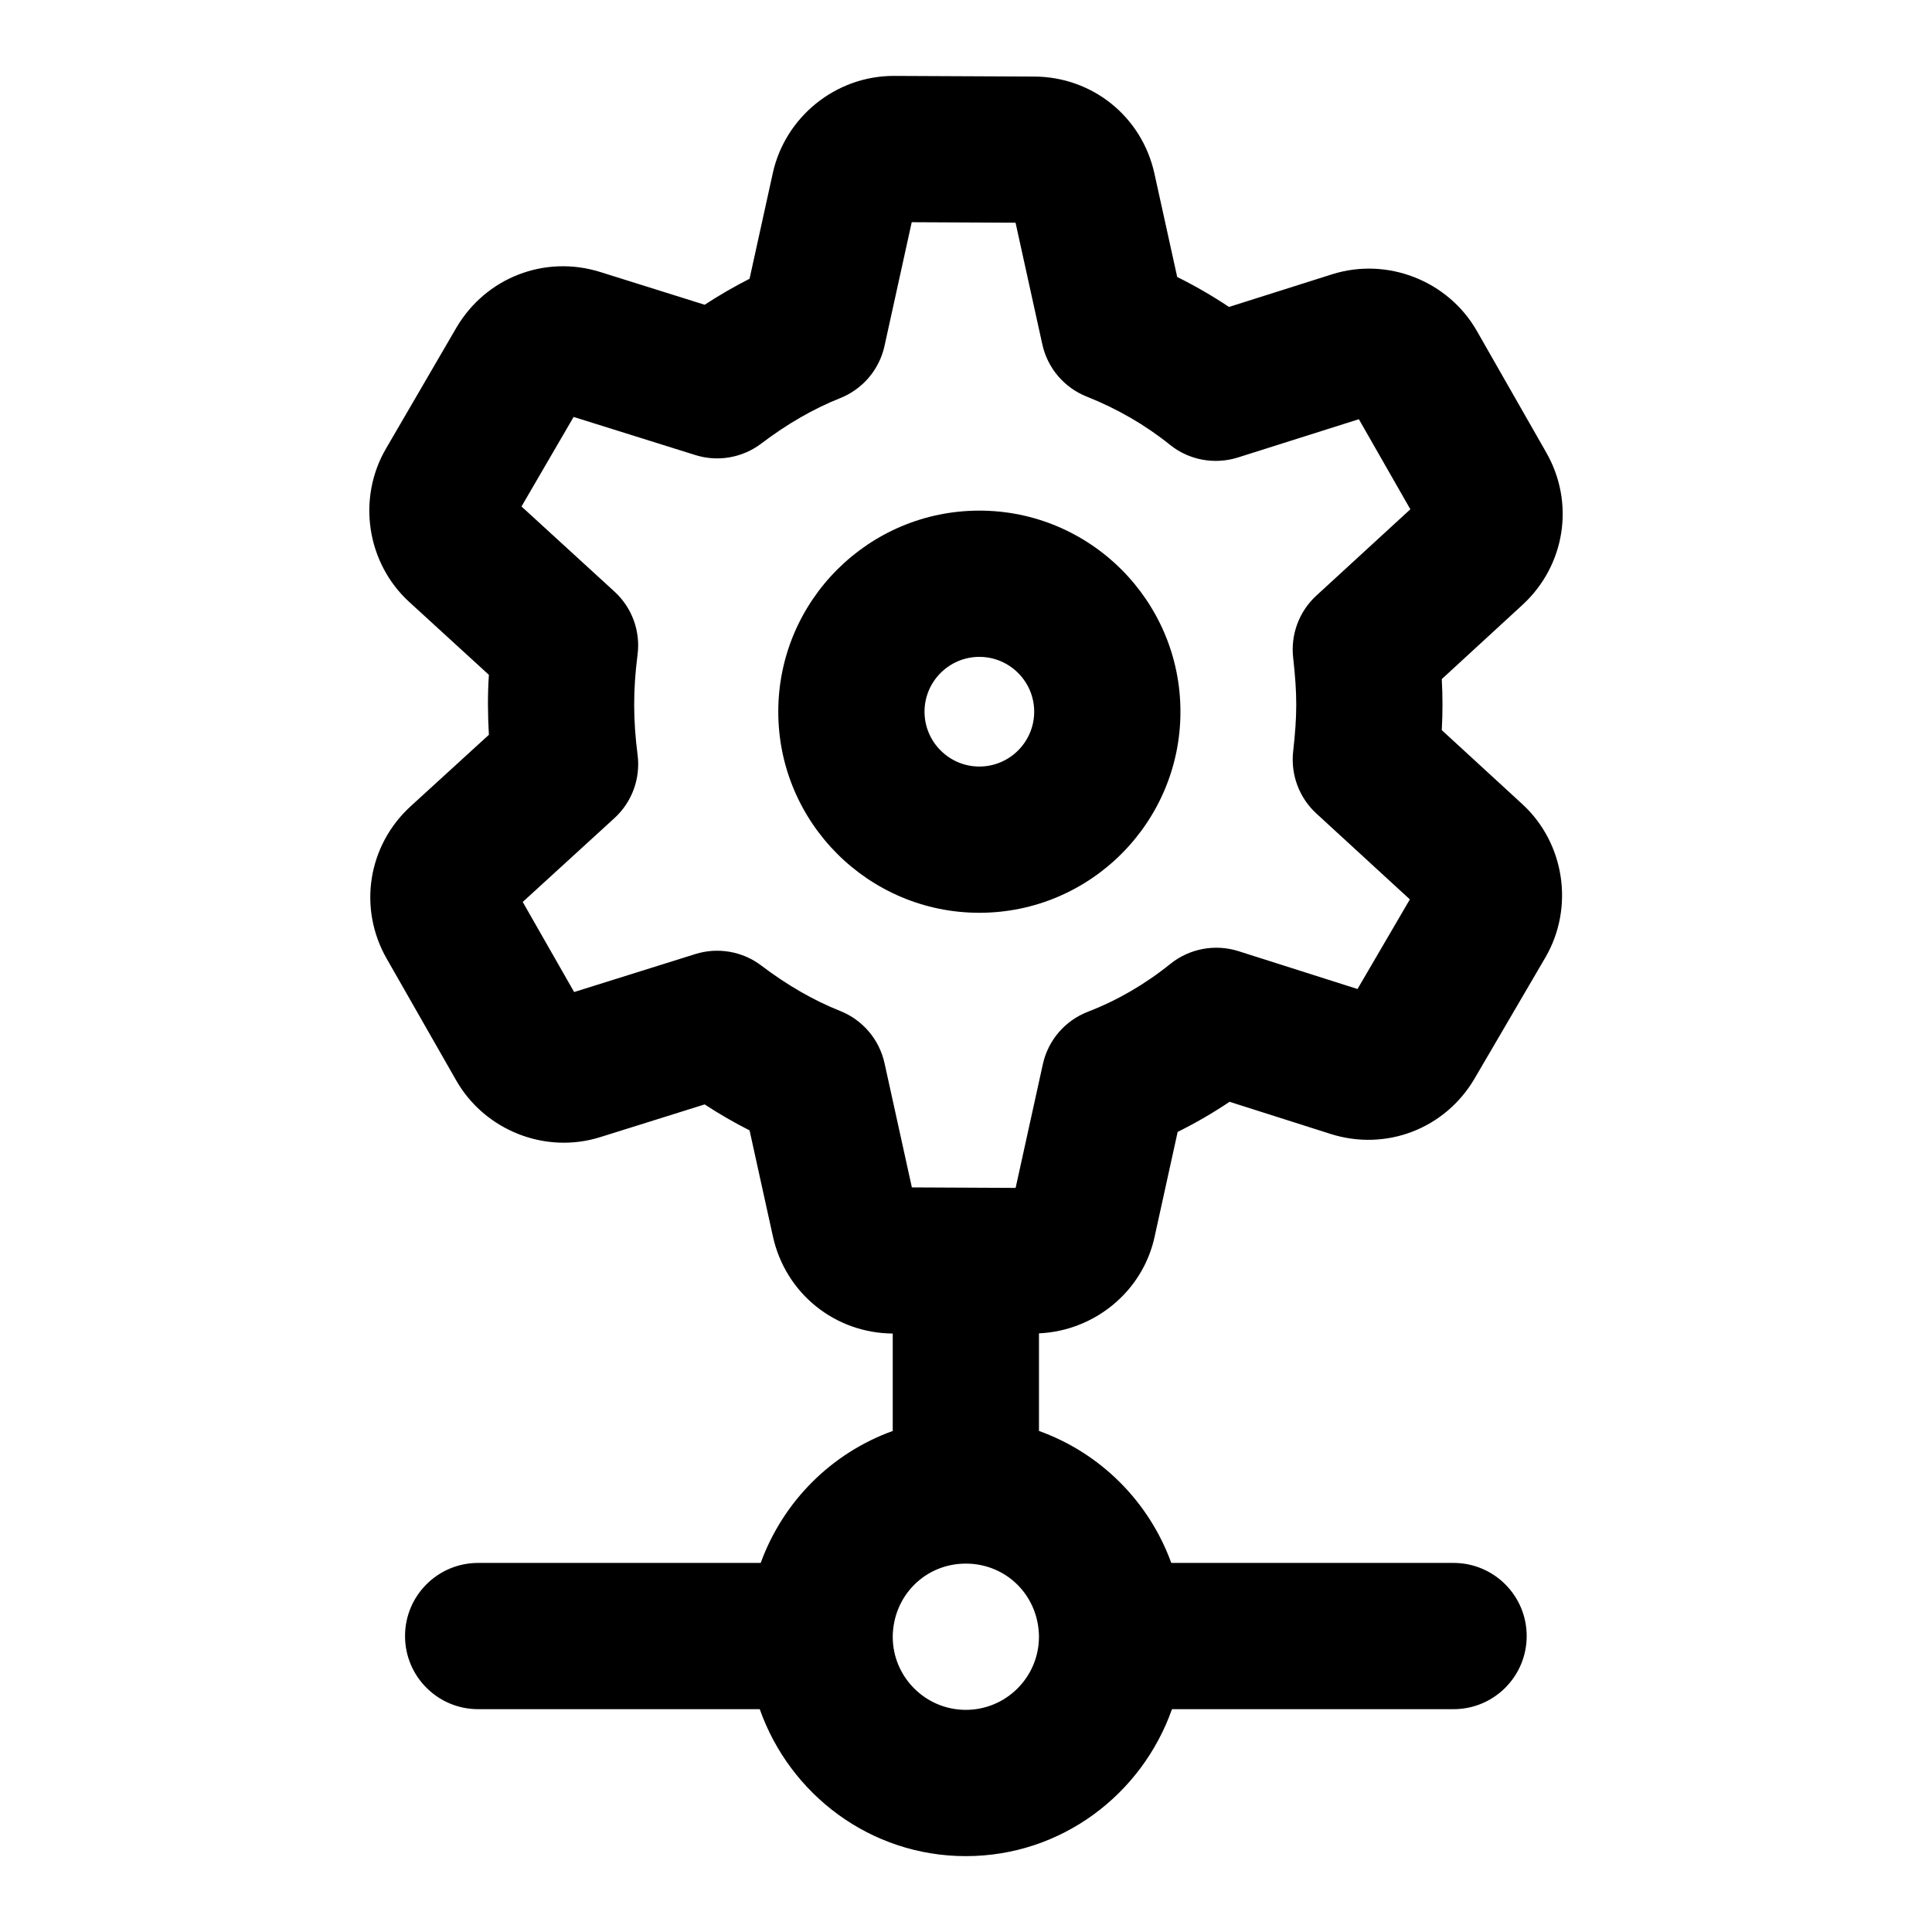
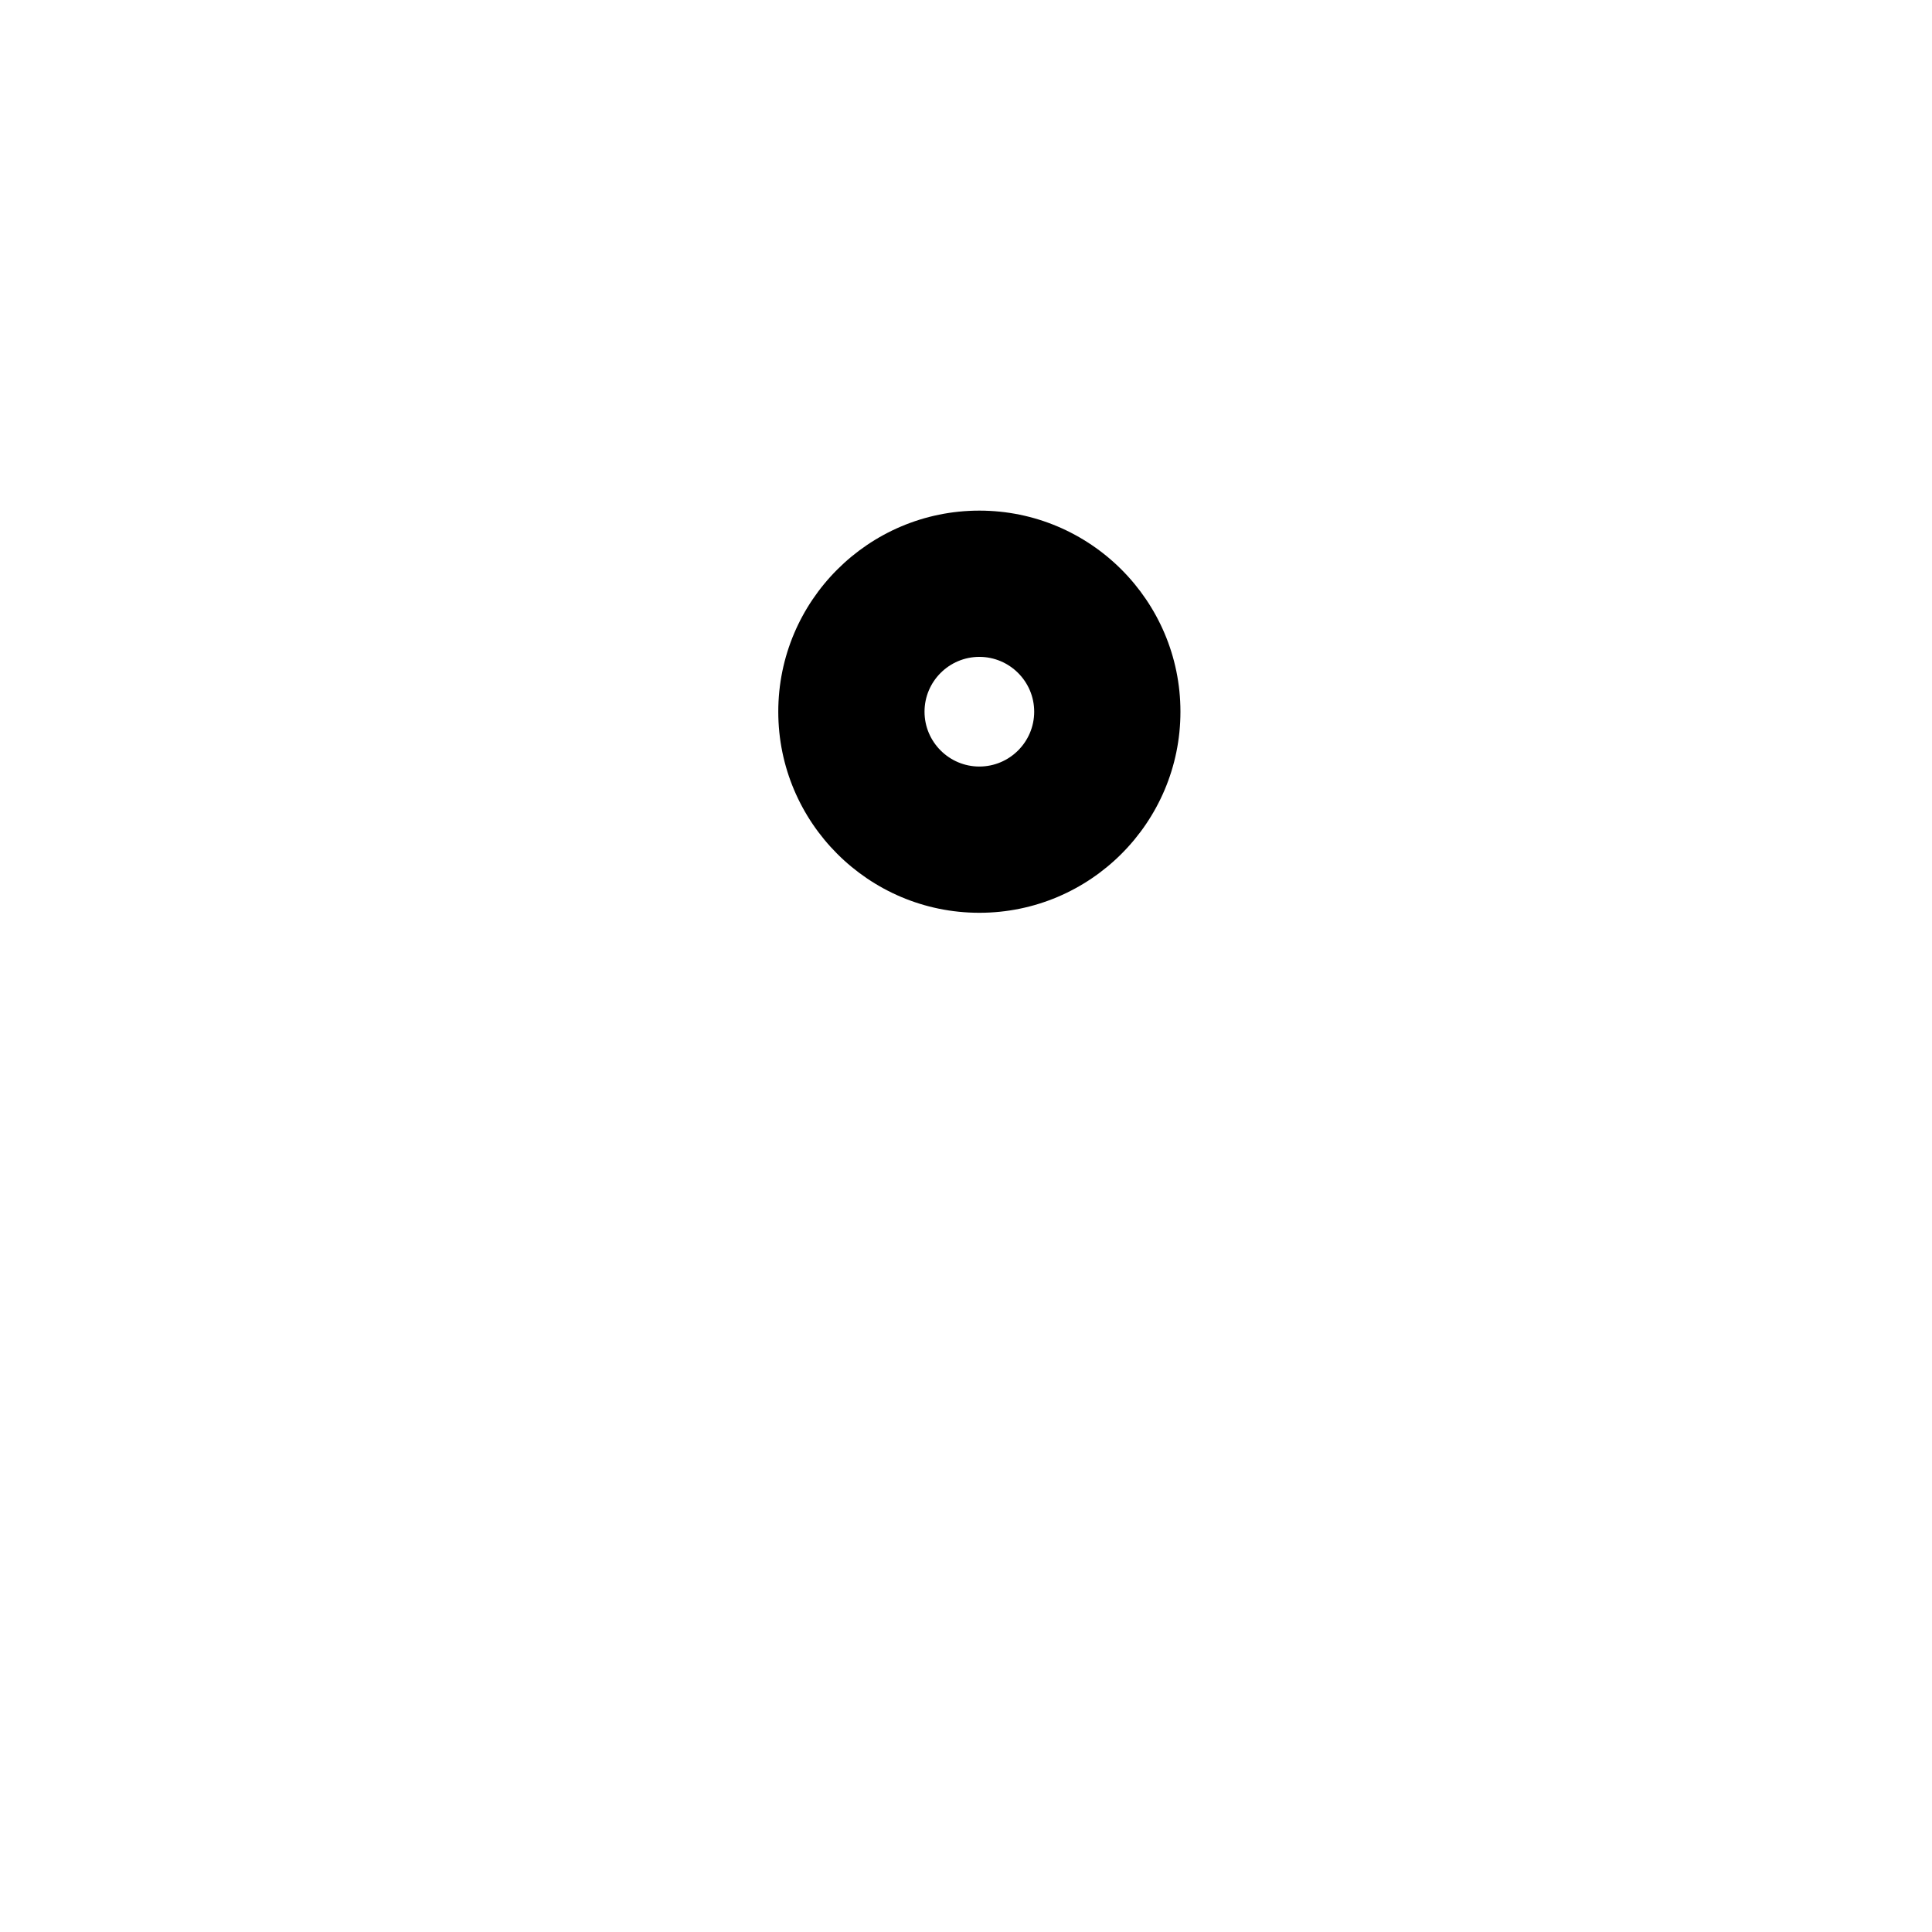
<svg xmlns="http://www.w3.org/2000/svg" fill="#000000" width="800px" height="800px" version="1.1" viewBox="144 144 512 512">
  <g>
-     <path d="m553.77 263.91-18.414-32.254c-7.625-13.293-23.73-19.574-38.32-14.969l-27.344 8.656c-4.371-2.922-8.949-5.574-13.719-7.938l-6.035-27.402c-3.312-15.074-16.406-25.648-31.848-25.715l-37.109-0.172h-0.152c-15.27 0-28.707 10.785-32.02 25.727l-6.168 28.035c-4.008 2.035-8 4.336-11.898 6.883l-27.703-8.688c-14.668-4.578-30.316 1.484-38.113 14.797l-18.637 32.02c-7.723 13.246-5.109 30.352 6.207 40.676l21.062 19.273c-0.355 5.383-0.301 10.605 0 15.887l-20.723 18.934c-11.391 10.418-14.004 27.043-6.34 40.43l18.395 32.215c7.57 13.273 23.652 19.652 38.242 15.023l27.609-8.648c3.898 2.547 7.871 4.844 11.902 6.879l6.207 28.195c3.344 15.004 16.391 25.531 31.734 25.645v25.82c-16.207 5.836-29.043 18.633-34.992 34.969h-74.875c-10.711 0-19.379 8.676-19.379 19.379 0 10.699 8.668 19.379 19.379 19.379h74.625c7.973 22.605 29.32 38.945 54.621 38.945 25.297 0 46.648-16.34 54.621-38.945h74.625c10.711 0 19.379-8.676 19.379-19.379 0-10.699-8.668-19.379-19.379-19.379h-74.809c-5.922-16.293-18.785-29.125-35.059-34.973v-25.867c14.656-0.652 27.43-11.023 30.617-25.484l6.133-27.902c4.731-2.336 9.309-4.996 13.758-7.977l26.738 8.508c14.742 4.691 30.43-1.383 38.207-14.695l18.734-32.035c7.719-13.219 5.168-30.324-6.113-40.676l-21.328-19.594c0.25-4.953 0.25-8.578 0-13.531l21.402-19.68c11.332-10.434 13.922-27.039 6.277-40.371zm-153.81 333.22c-10.691 0-19.379-8.695-19.379-19.379 0.113-10.863 8.609-19.379 19.379-19.379 10.766 0 19.281 8.508 19.379 19.359h0.031c0.004 0.008 0.004 0.012 0.004 0.02h-0.039c0.004 10.684-8.684 19.379-19.375 19.379zm86.746-254.02c-0.699 6.16 1.57 12.273 6.133 16.465l24.789 22.773-13.871 23.75-31.562-10.039c-6.168-1.949-12.945-0.699-18.016 3.367-6.754 5.441-14.117 9.707-21.855 12.688-6.074 2.336-10.559 7.559-11.961 13.918l-7.211 32.773-27.496-0.133-7.246-32.918c-1.383-6.281-5.789-11.469-11.77-13.844-7.019-2.793-14.039-6.832-20.871-12.016-4.977-3.793-11.543-4.93-17.504-3.055l-32.113 10.059-13.625-23.871 24.297-22.207c4.656-4.25 6.945-10.492 6.148-16.746-1.188-9.246-1.223-17.129-0.02-26.527 0.832-6.262-1.457-12.527-6.133-16.793l-24.617-22.531 13.812-23.73 32.246 10.094c5.941 1.883 12.508 0.746 17.504-3.055 6.832-5.184 13.852-9.227 20.871-12.016 5.981-2.375 10.391-7.559 11.77-13.844l7.211-32.785 27.516 0.133 7.098 32.254c1.383 6.273 5.789 11.457 11.77 13.832 8.098 3.219 15.516 7.512 22.062 12.773 5.035 4.07 11.809 5.297 17.977 3.367l32.074-10.152 13.645 23.871-24.922 22.887c-4.559 4.191-6.832 10.305-6.133 16.465 1.09 9.773 1.086 15.047 0.004 24.793z" />
    <path d="m403.54 279.32c-29.387 0-53.289 23.898-53.289 53.289 0 29.387 23.898 53.289 53.289 53.289 29.387 0 53.289-23.898 53.289-53.289 0-29.387-23.902-53.289-53.289-53.289zm0 67.82c-8.004 0-14.531-6.519-14.531-14.531 0-8.016 6.527-14.531 14.531-14.531s14.531 6.519 14.531 14.531-6.527 14.531-14.531 14.531z" />
  </g>
</svg>